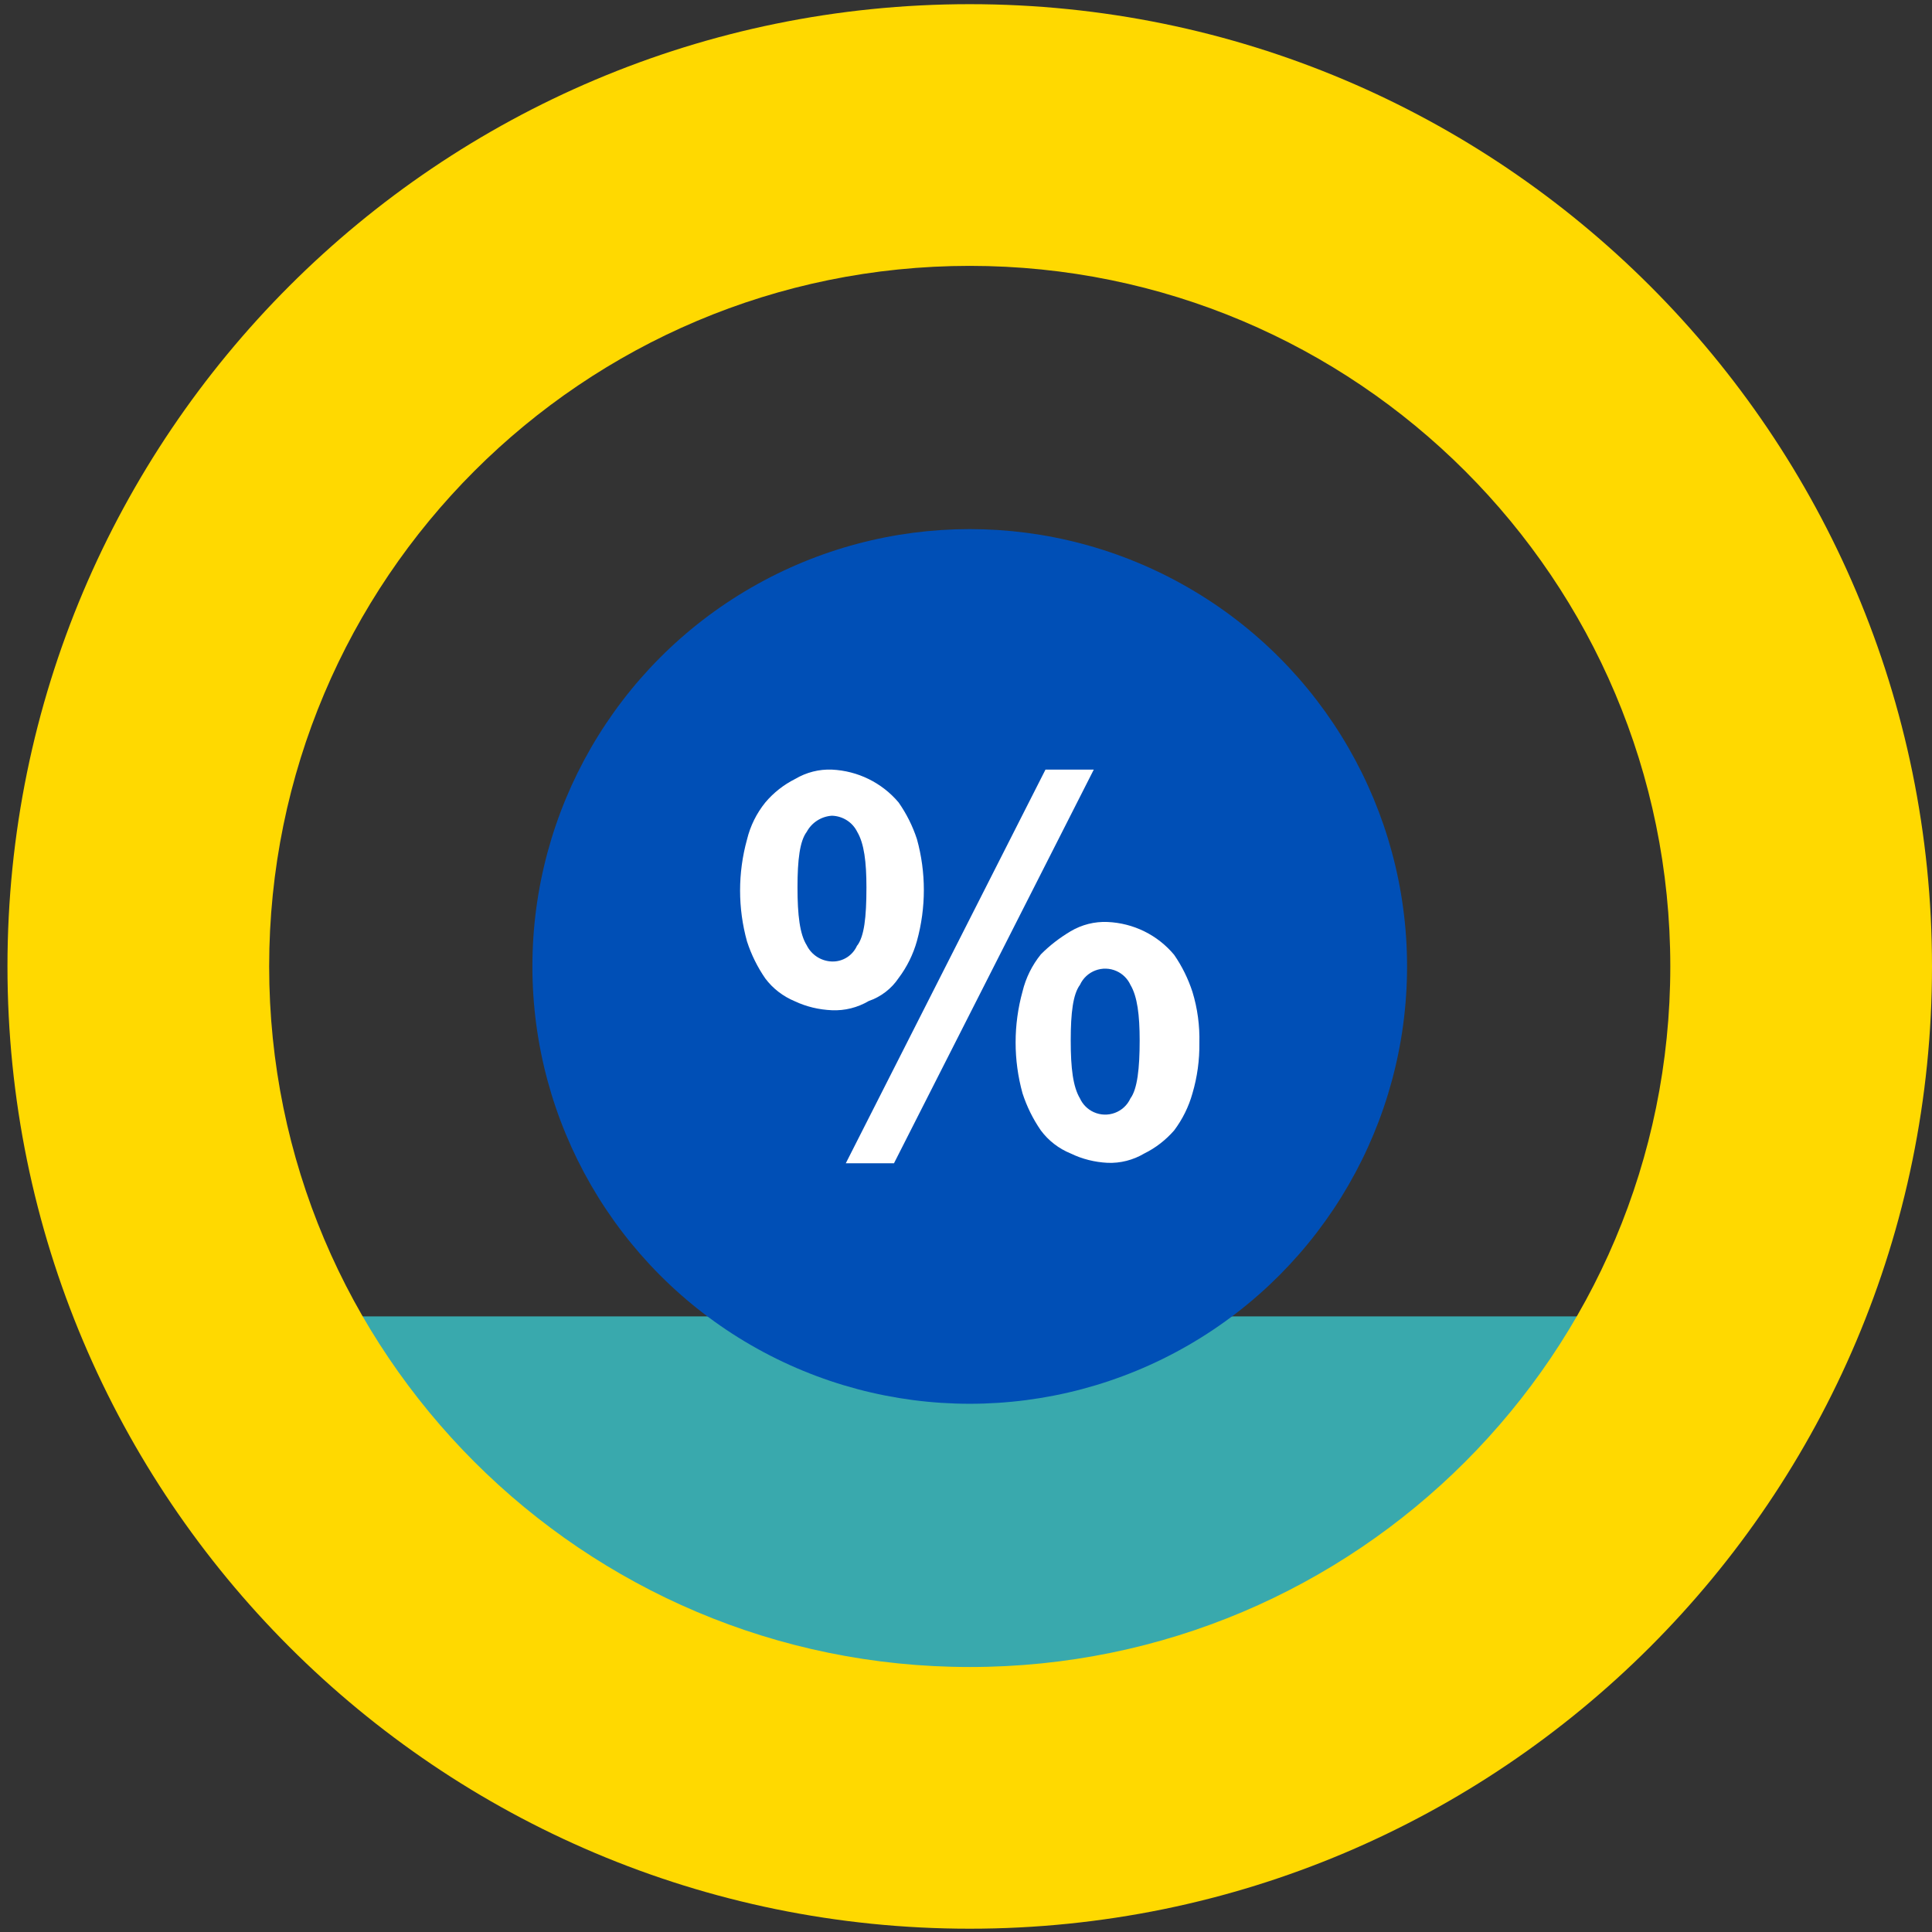
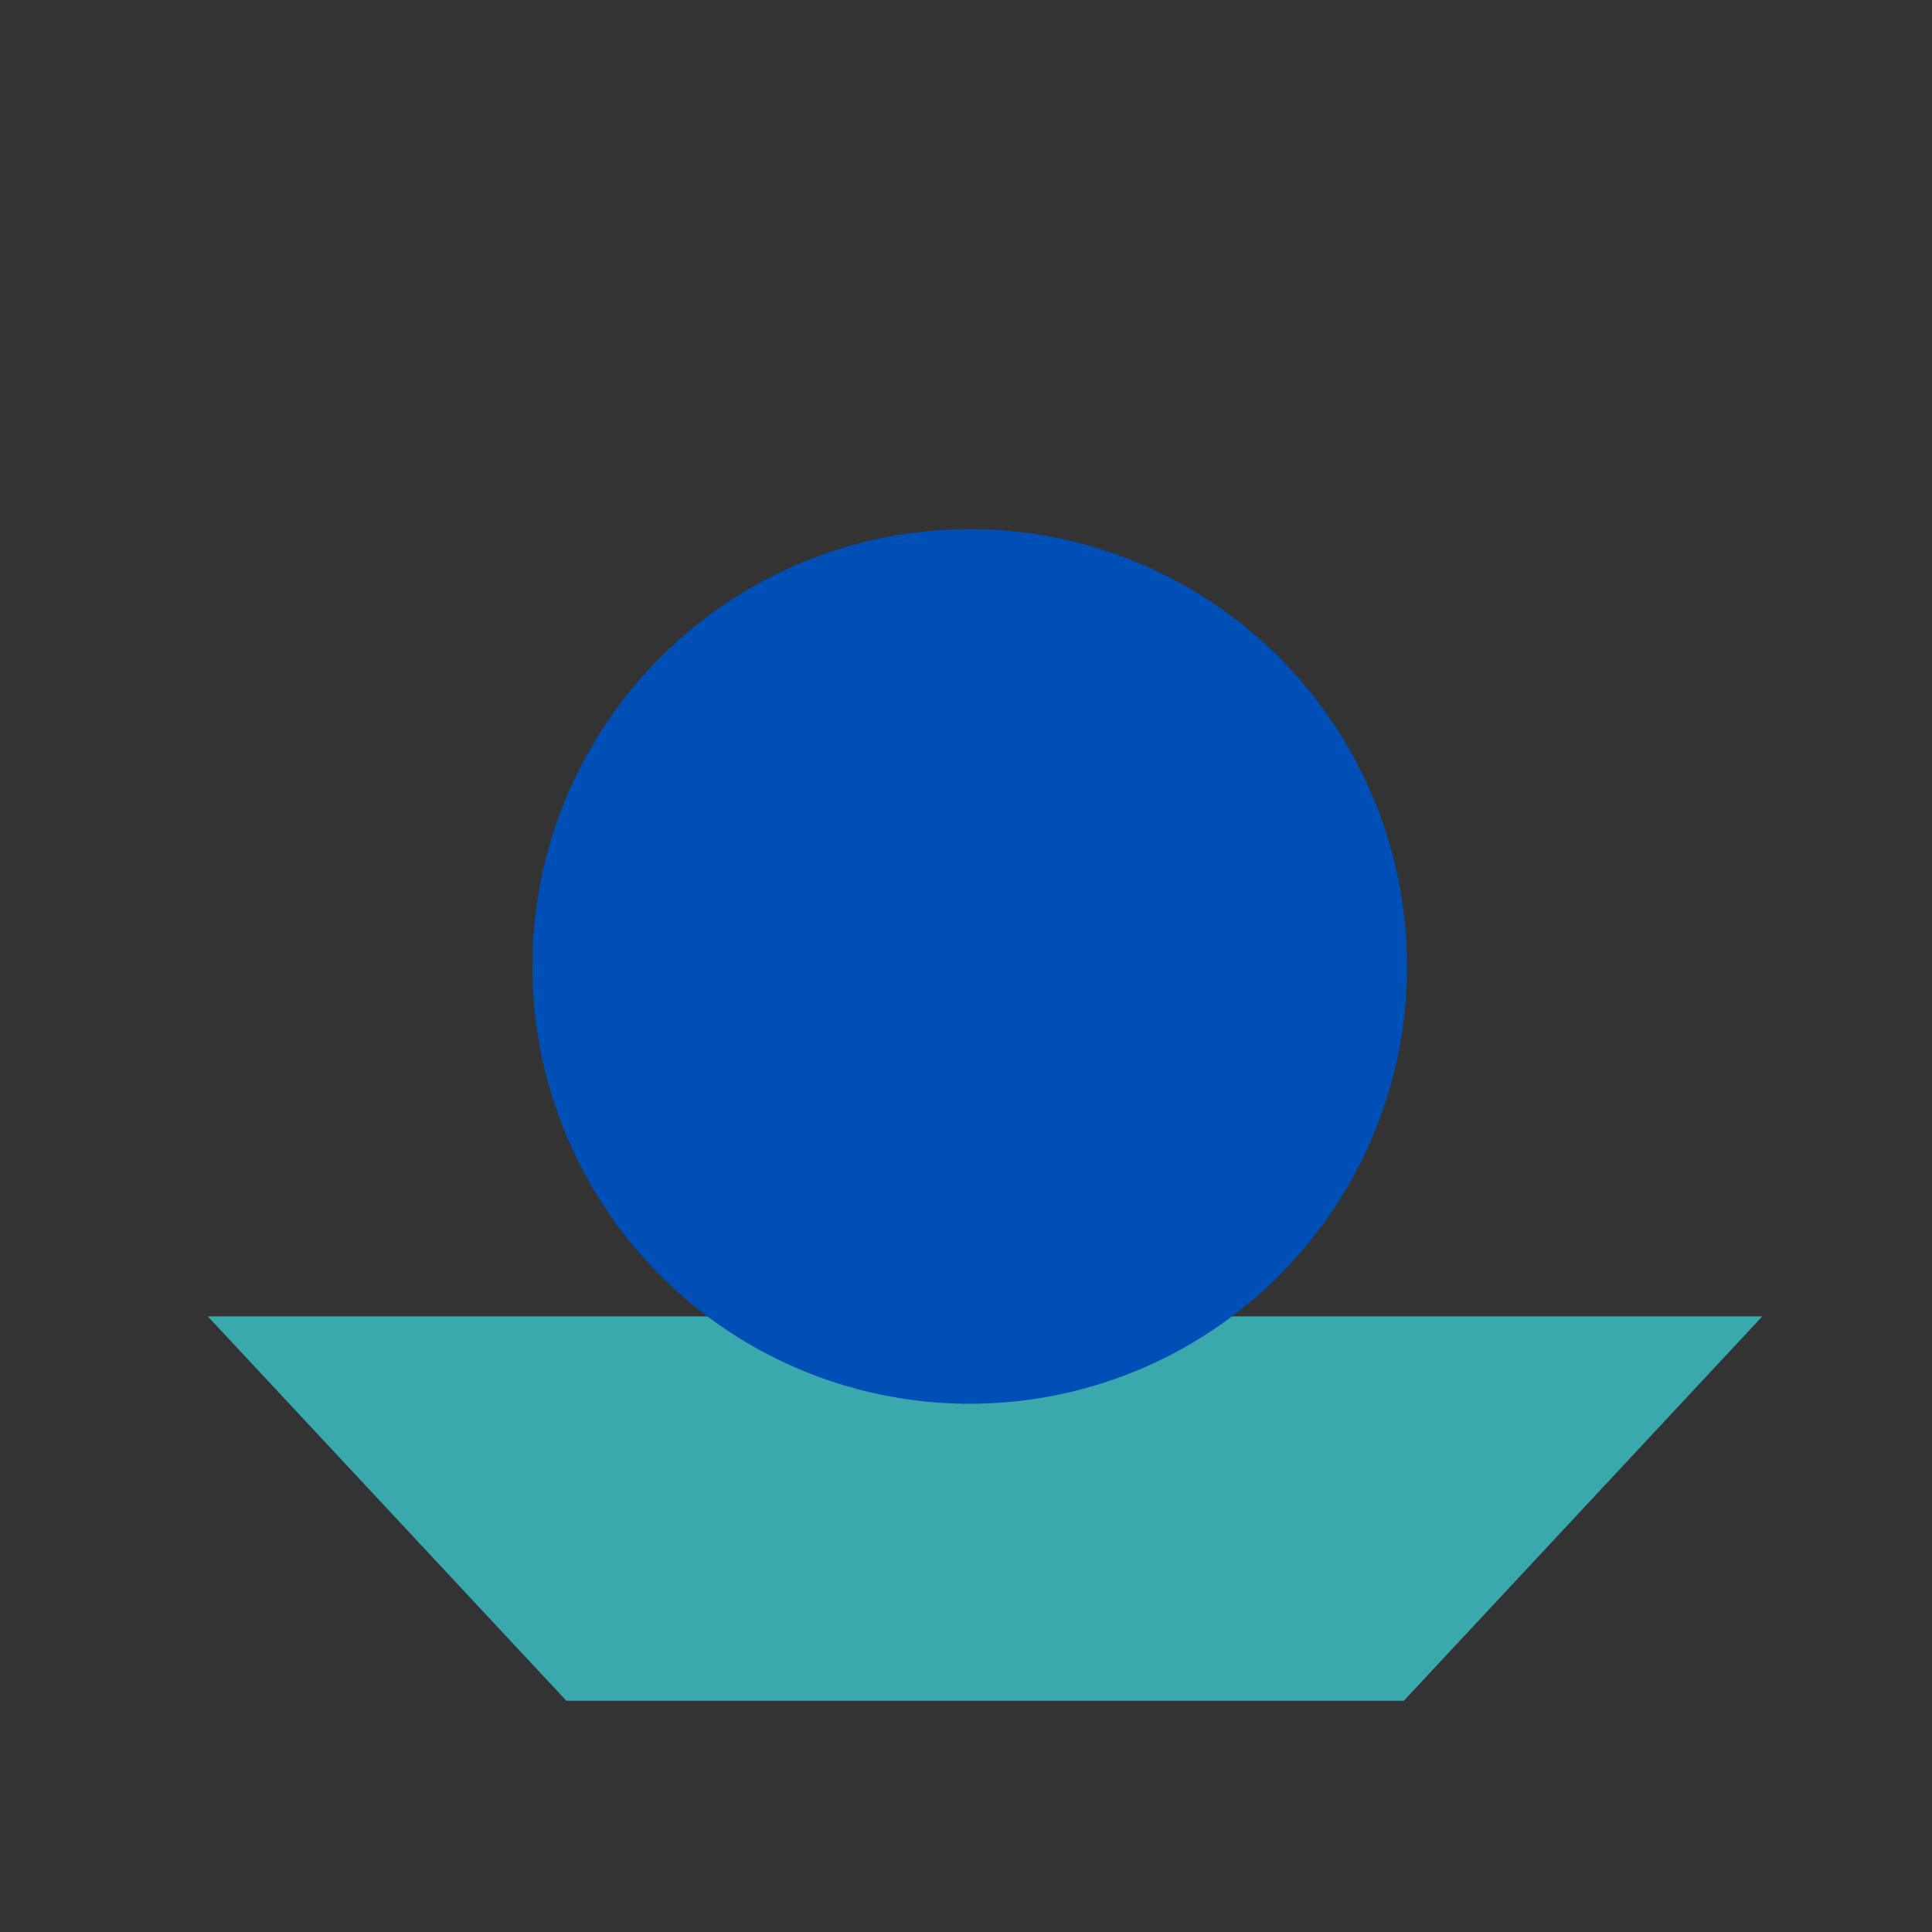
<svg xmlns="http://www.w3.org/2000/svg" id="Icons" viewBox="0 0 176 176">
  <rect x="0" y="0" width="176" height="176" fill="#333333" stroke="none" />
  <defs>
    <style>
      .cls-1 {
        fill: #004fb6;
      }

      .cls-2 {
        fill: #fff;
      }

      .cls-3 {
        fill: #ffd900;
      }

      .cls-4 {
        fill: #39a9ad;
      }
    </style>
  </defs>
  <g id="badge">
    <polygon class="cls-4" points="127.89 154.93 51.59 154.93 18.93 119.92 160.54 119.92 127.89 154.93" />
-     <path class="cls-3" d="m88.34.38C39.93.38.68,39.63.68,88.04s39.25,87.66,87.66,87.66,87.66-39.25,87.66-87.66S136.75.38,88.34.38Zm0,151.48c-35.25,0-63.82-28.57-63.82-63.82,0-35.25,28.57-63.82,63.82-63.82,35.25,0,63.82,28.57,63.82,63.82,0,35.24-28.56,63.82-63.8,63.82h-.02Z" />
  </g>
  <g id="graphic">
    <circle class="cls-1" cx="88.34" cy="88.04" r="39.84" />
  </g>
  <g id="inner">
-     <path class="cls-2" d="m81.86,89.1c.76-1.01,1.33-2.16,1.67-3.38.84-3.04.84-6.25,0-9.28-.39-1.19-.95-2.31-1.67-3.34-1.52-1.8-3.72-2.88-6.07-2.99-1.17-.05-2.34.25-3.35.85-1.04.52-1.97,1.25-2.72,2.14-.8.99-1.37,2.14-1.67,3.38-.84,3.04-.84,6.25,0,9.28.39,1.2.95,2.34,1.67,3.38.69.92,1.62,1.63,2.68,2.07,1.06.5,2.21.77,3.39.82,1.17.05,2.33-.24,3.35-.84,1.11-.38,2.07-1.12,2.72-2.09Zm-3.77-2.99c-.39.92-1.3,1.51-2.3,1.48-.98-.03-1.87-.6-2.3-1.48-.63-1-.84-2.74-.84-5.27s.21-4.22.84-5.06c.46-.85,1.33-1.41,2.3-1.47.98.03,1.87.59,2.3,1.47.63,1.06.84,2.74.84,5.06,0,2.77-.21,4.46-.84,5.3v-.03Z" />
-     <polyline class="cls-2" points="77.05 105.97 81.44 105.97 99.64 70.11 95.24 70.11" />
-     <path class="cls-2" d="m108.63,90.36c-.39-1.2-.95-2.34-1.67-3.38-1.51-1.81-3.71-2.89-6.07-2.99-1.17-.05-2.33.24-3.35.84-.99.59-1.91,1.29-2.72,2.11-.8.99-1.37,2.14-1.67,3.38-.84,3.04-.84,6.25,0,9.28.39,1.2.95,2.34,1.67,3.38.7.94,1.64,1.66,2.72,2.1,1.05.51,2.19.79,3.35.85,1.17.05,2.34-.25,3.35-.85,1.04-.51,1.96-1.23,2.72-2.1.76-1.01,1.33-2.16,1.67-3.38.44-1.49.65-3.04.63-4.59.04-1.57-.17-3.15-.63-4.65Zm-5.65,9.7c-.58,1.27-2.08,1.83-3.35,1.25-.55-.25-1-.7-1.25-1.25-.63-1.06-.84-2.74-.84-5.27s.21-4.22.84-5.07c.58-1.27,2.08-1.83,3.35-1.25.55.25,1,.7,1.25,1.25.63,1.06.84,2.75.84,5.07,0,2.53-.21,4.42-.84,5.27Z" />
-   </g>
+     </g>
</svg>